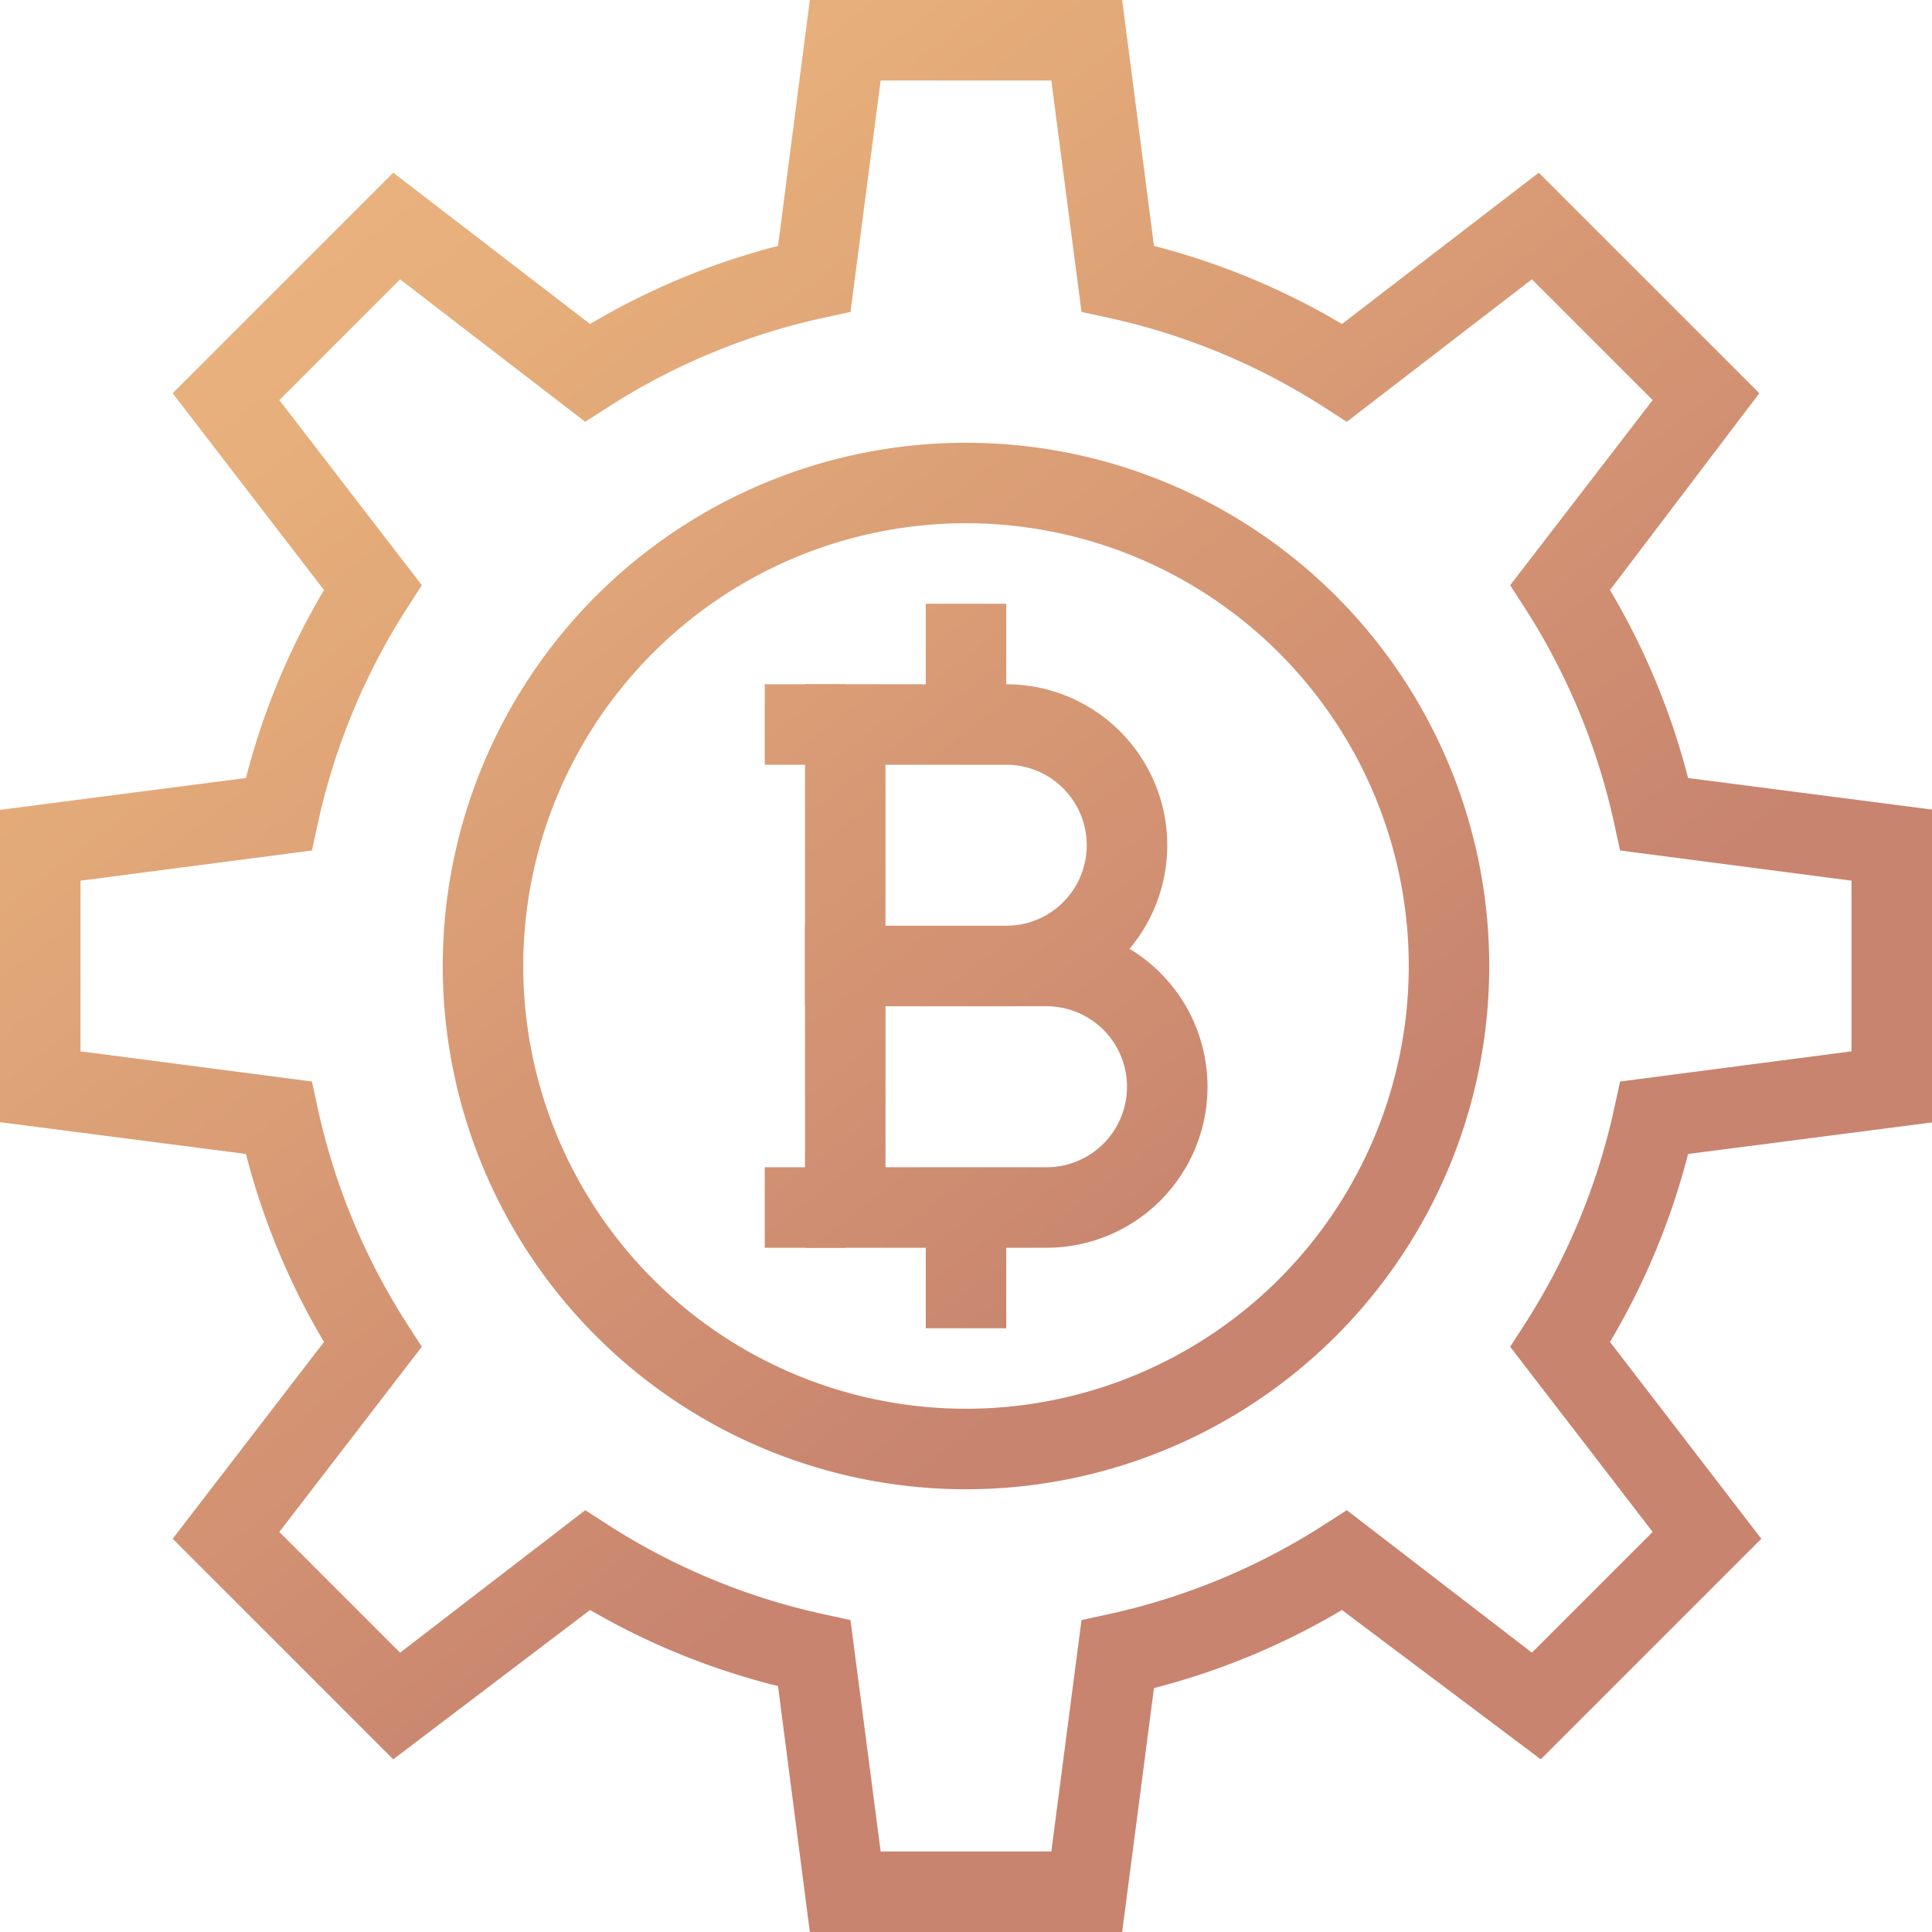
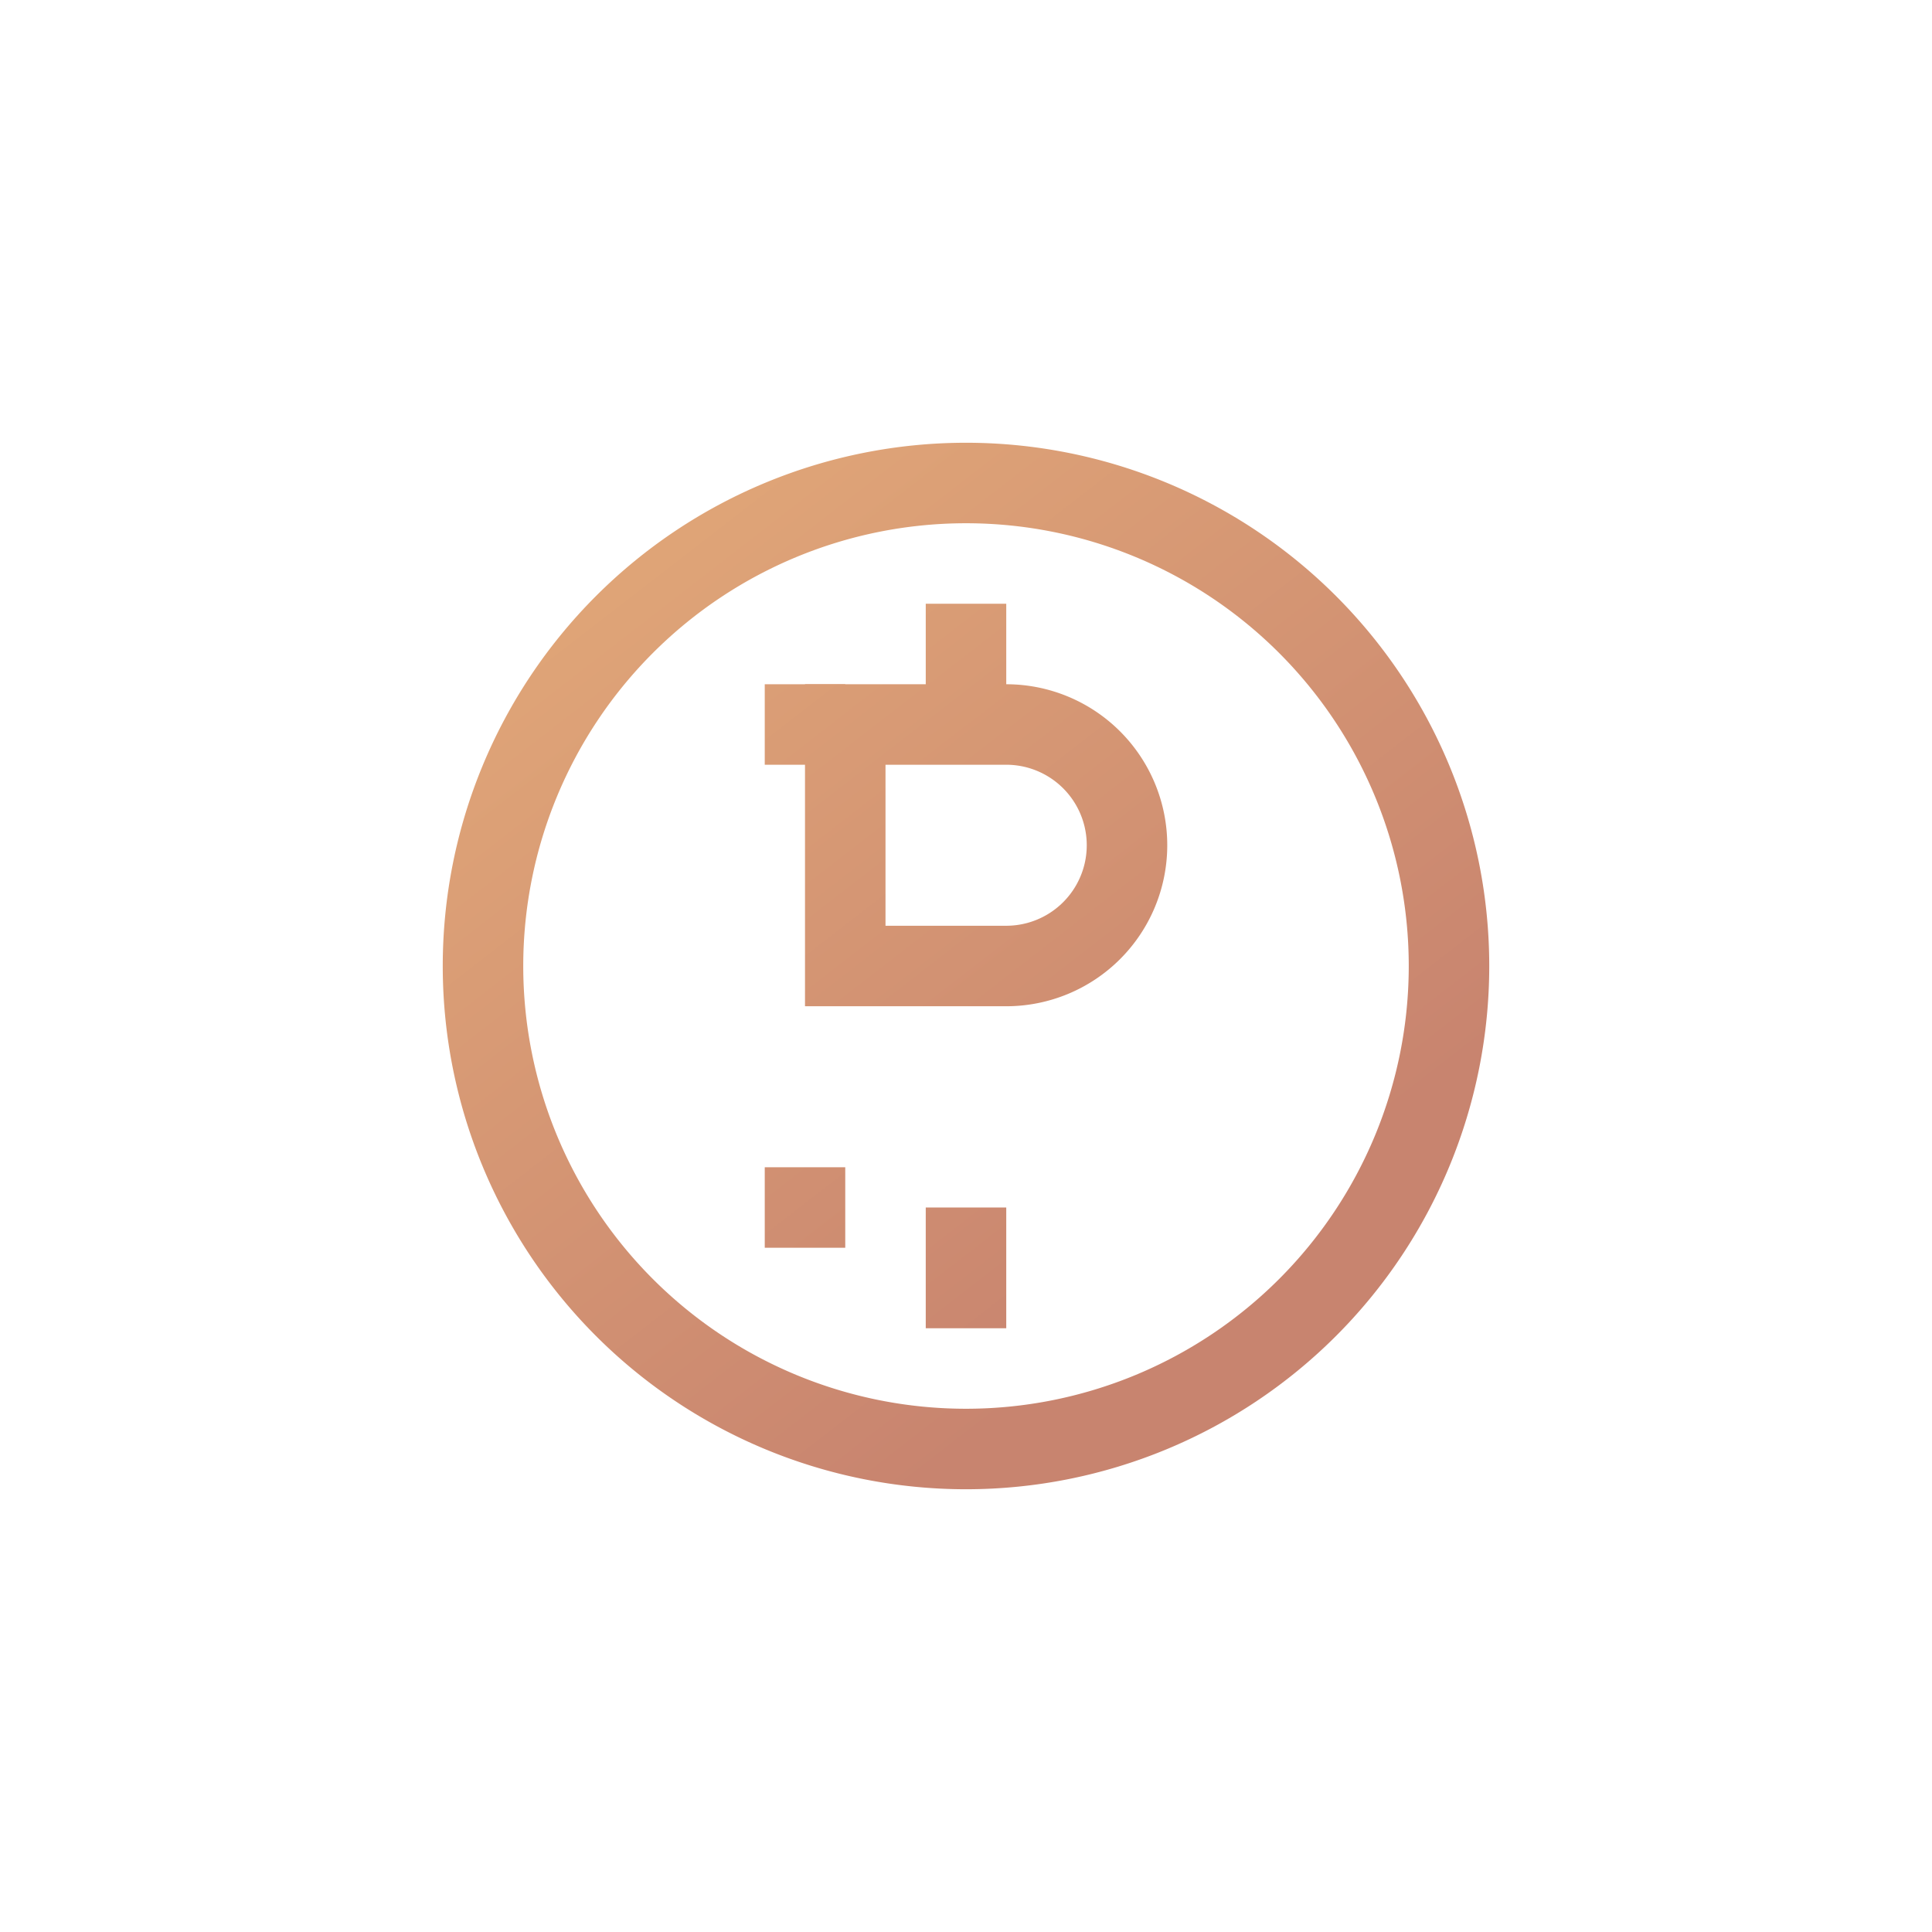
<svg xmlns="http://www.w3.org/2000/svg" xmlns:xlink="http://www.w3.org/1999/xlink" id="Camada_1" data-name="Camada 1" viewBox="0 0 48 48">
  <defs>
    <style>.cls-1{fill:url(#Gradiente_sem_nome_7);}.cls-2{fill:url(#Gradiente_sem_nome_7-3);}.cls-3{fill:url(#Gradiente_sem_nome_7-4);}.cls-4{fill:url(#Gradiente_sem_nome_7-5);}.cls-5{fill:url(#Gradiente_sem_nome_7-6);}.cls-6{fill:url(#Gradiente_sem_nome_7-7);}.cls-7{fill:url(#Gradiente_sem_nome_7-8);}</style>
    <linearGradient id="Gradiente_sem_nome_7" x1="2.81" y1="-3.37" x2="29.81" y2="31.5" gradientUnits="userSpaceOnUse">
      <stop offset="0" stop-color="#ecb888" />
      <stop offset="0.34" stop-color="#e6ae7a" />
      <stop offset="1" stop-color="#c8846f" />
    </linearGradient>
    <linearGradient id="Gradiente_sem_nome_7-3" x1="1.34" y1="-2.24" x2="28.34" y2="32.63" xlink:href="#Gradiente_sem_nome_7" />
    <linearGradient id="Gradiente_sem_nome_7-4" x1="3.93" y1="-4.25" x2="30.93" y2="30.63" xlink:href="#Gradiente_sem_nome_7" />
    <linearGradient id="Gradiente_sem_nome_7-5" x1="-0.82" y1="-0.56" x2="26.18" y2="34.31" xlink:href="#Gradiente_sem_nome_7" />
    <linearGradient id="Gradiente_sem_nome_7-6" x1="6.44" y1="-6.18" x2="33.44" y2="28.69" xlink:href="#Gradiente_sem_nome_7" />
    <linearGradient id="Gradiente_sem_nome_7-7" x1="3.21" y1="-3.69" x2="30.21" y2="31.19" xlink:href="#Gradiente_sem_nome_7" />
    <linearGradient id="Gradiente_sem_nome_7-8" x1="-2.6" y1="0.81" x2="24.4" y2="35.69" xlink:href="#Gradiente_sem_nome_7" />
  </defs>
-   <path class="cls-1" d="M27.88,48H20.12l-.79-6.11A17.82,17.82,0,0,1,14.66,40L9.77,43.71,4.29,38.23l3.76-4.89a17.82,17.82,0,0,1-1.94-4.67L0,27.88V20.12l6.11-.79a17.82,17.82,0,0,1,1.94-4.67L4.29,9.77,9.77,4.29l4.89,3.76a17.82,17.82,0,0,1,4.67-1.94L20.12,0h7.76l.79,6.11a17.82,17.82,0,0,1,4.67,1.94l4.89-3.76,5.48,5.48L40,14.66a17.82,17.82,0,0,1,1.94,4.67l6.11.79v7.76l-6.11.79A17.82,17.82,0,0,1,40,33.34l3.76,4.89-5.48,5.48L33.34,40a17.82,17.82,0,0,1-4.67,1.94Zm-6-2h4.24l.75-5.75.69-.15a16.34,16.34,0,0,0,5.31-2.2l.59-.38,4.6,3.54,3-3-3.54-4.6.38-.59a16.34,16.34,0,0,0,2.2-5.31l.15-.69L46,26.12V21.88l-5.75-.75-.15-.69a16.34,16.34,0,0,0-2.2-5.31l-.38-.59,3.54-4.6-3-3-4.6,3.54-.59-.38a16.34,16.34,0,0,0-5.31-2.2l-.69-.15L26.12,2H21.88l-.75,5.75-.69.15a16.34,16.34,0,0,0-5.31,2.2l-.59.38L9.94,6.94l-3,3,3.54,4.6-.38.59a16.34,16.34,0,0,0-2.2,5.31l-.15.69L2,21.88v4.24l5.75.75.15.69a16.34,16.34,0,0,0,2.2,5.31l.38.59-3.54,4.6,3,3,4.6-3.54.59.38a16.34,16.34,0,0,0,5.31,2.2l.69.15Z" />
  <path class="cls-1" d="M24,37A13,13,0,1,1,37,24,13,13,0,0,1,24,37Zm0-24A11,11,0,1,0,35,24,11,11,0,0,0,24,13Z" />
-   <path class="cls-2" d="M26,31H20V23h6a4,4,0,0,1,0,8Zm-4-2h4a2,2,0,0,0,0-4H22Z" />
  <path class="cls-3" d="M25,25H20V17h5a4,4,0,0,1,0,8Zm-3-2h3a2,2,0,0,0,0-4H22Z" />
  <rect class="cls-4" x="23" y="30" width="2" height="3" />
  <rect class="cls-5" x="23" y="15" width="2" height="3" />
  <rect class="cls-6" x="19" y="17" width="2" height="2" />
  <rect class="cls-7" x="19" y="29" width="2" height="2" />
</svg>